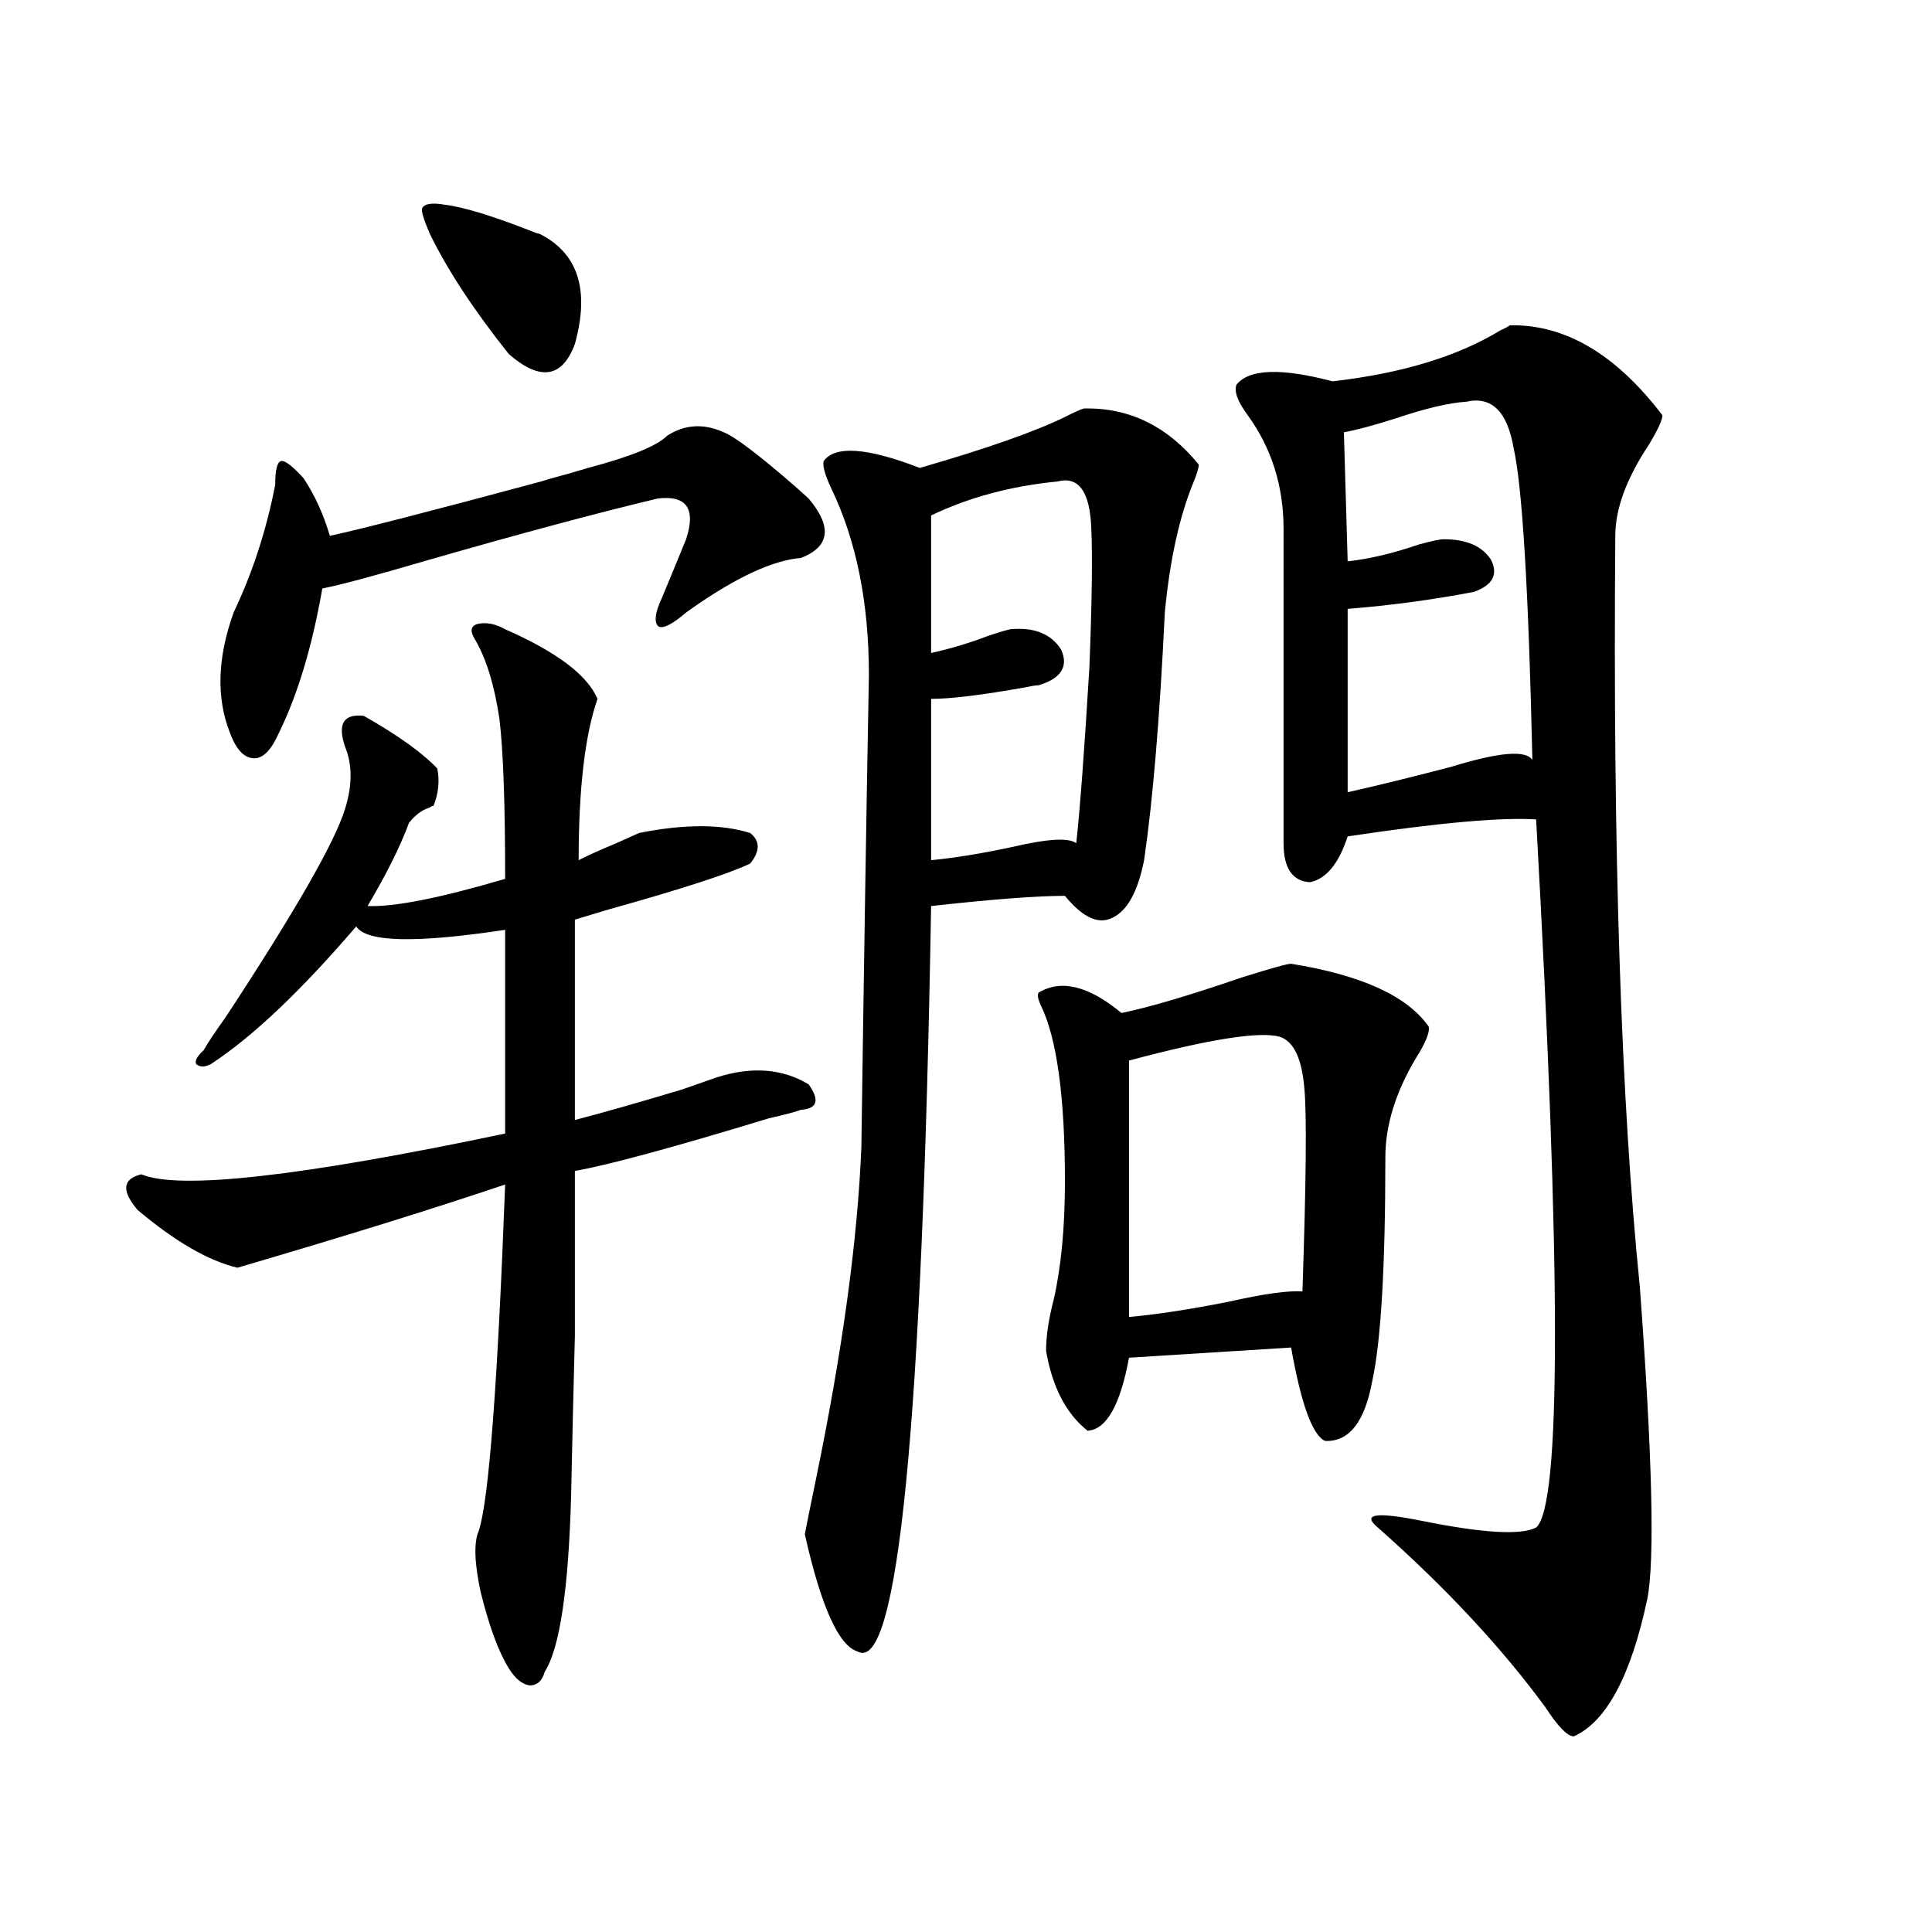
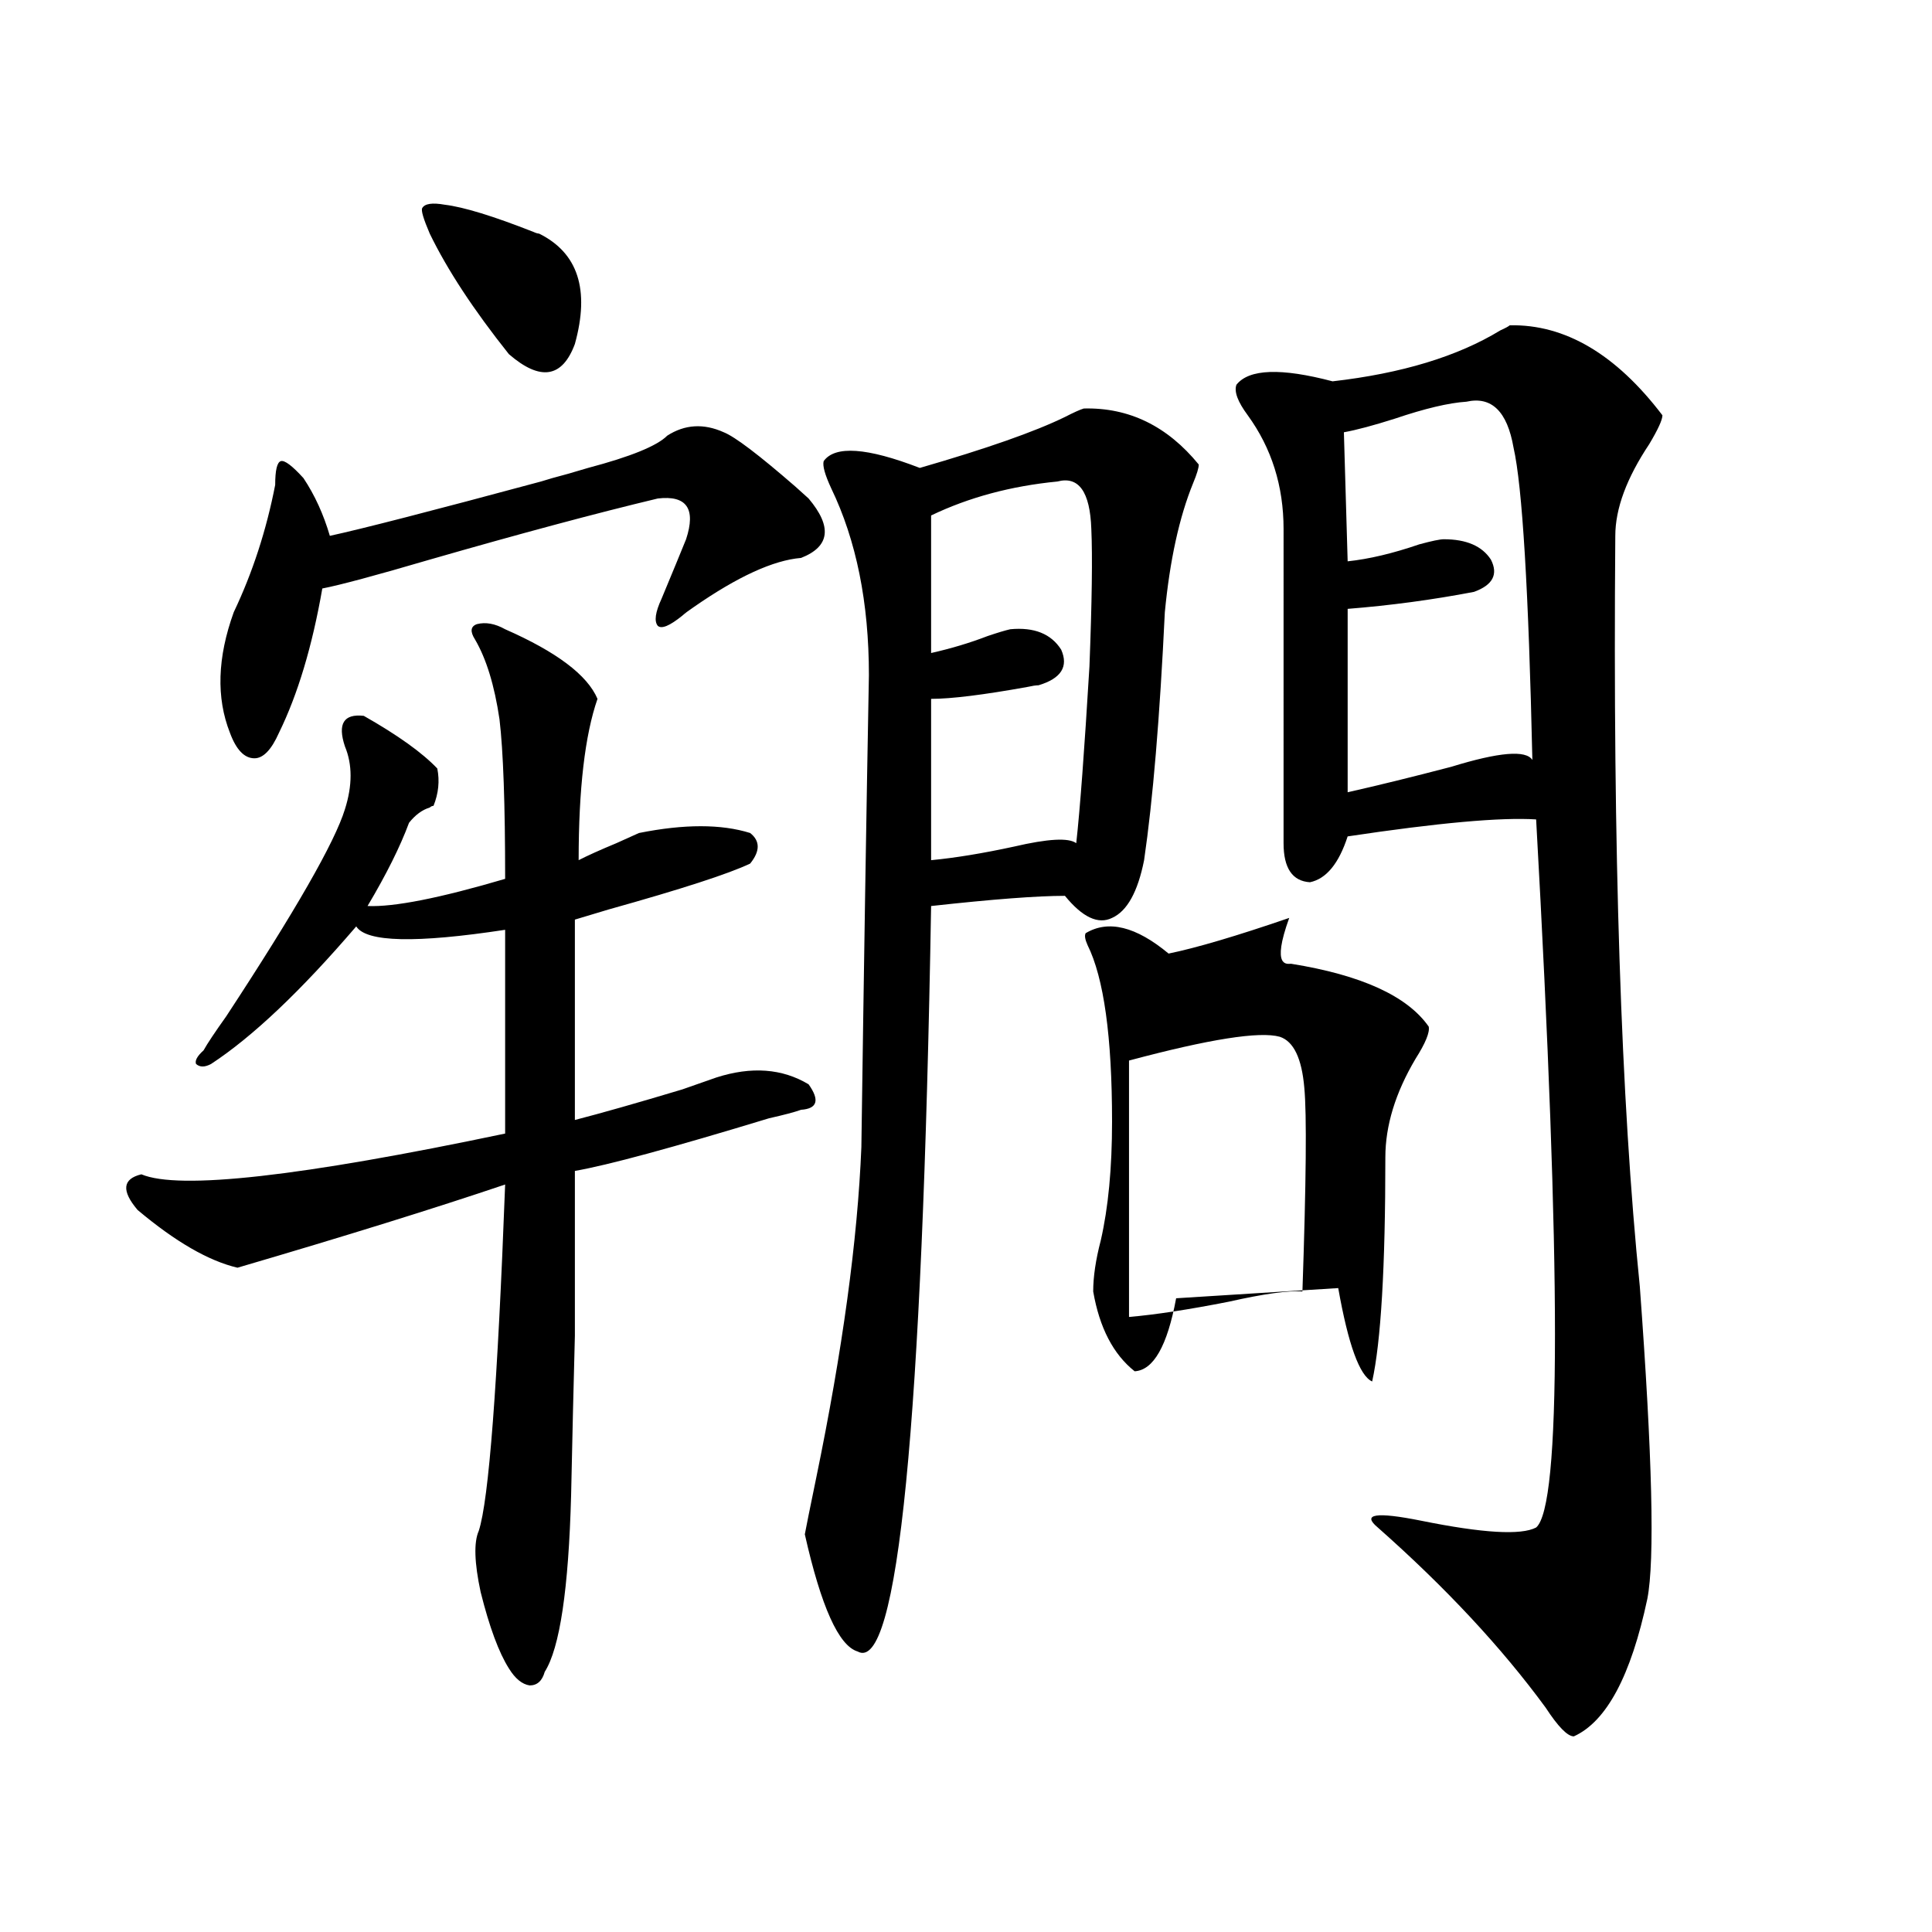
<svg xmlns="http://www.w3.org/2000/svg" version="1.1" id="图层_1" x="0px" y="0px" width="1000px" height="1000px" viewBox="0 0 1000 1000" enable-background="new 0 0 1000 1000" xml:space="preserve">
-   <path d="M261.458,325.695c26.661,11.728,42.59,23.73,47.804,36.035c-6.509,18.759-9.756,46.582-9.756,83.496  c4.542-2.335,11.052-5.273,19.512-8.789c5.198-2.335,9.1-4.093,11.707-5.273c23.414-4.683,42.59-4.683,57.56,0  c5.198,4.106,5.198,9.38,0,15.82c-11.067,5.273-35.457,13.184-73.169,23.73c-7.805,2.349-13.658,4.106-17.561,5.273v103.711  c13.658-3.516,32.194-8.789,55.608-15.82c8.445-2.925,14.298-4.972,17.561-6.152c18.201-5.851,34.146-4.683,47.804,3.516  c5.854,8.212,4.542,12.606-3.902,13.184c-3.262,1.181-8.78,2.637-16.585,4.395c-50.09,15.243-83.58,24.321-100.485,27.246  c0,35.156,0,63.583,0,85.254c-0.656,24.609-1.311,52.157-1.951,82.617c-1.311,48.628-5.854,79.102-13.658,91.406  c-1.311,4.683-3.902,7.031-7.805,7.031c-3.902-0.591-7.485-3.516-10.731-8.789c-5.213-8.212-10.091-21.396-14.634-39.551  c-3.262-15.229-3.582-25.776-0.976-31.641c5.198-15.82,9.756-75.586,13.658-179.297c-36.432,12.305-82.605,26.669-138.533,43.066  c-14.969-3.516-32.194-13.472-51.706-29.883c-8.46-9.956-7.805-16.108,1.951-18.457c19.512,8.212,82.269,1.181,188.288-21.094  V481.262c-46.188,7.031-71.873,6.454-77.071-1.758c-28.627,33.398-53.657,57.129-75.12,71.191c-3.262,1.758-5.854,1.758-7.805,0  c-0.656-1.758,0.64-4.093,3.902-7.031c1.951-3.516,5.854-9.366,11.707-17.578c35.761-54.492,56.249-90.226,61.462-107.227  c3.902-12.305,3.902-23.14,0-32.52c-3.902-11.714-0.656-16.987,9.756-15.82c17.561,9.97,30.243,19.048,38.048,27.246  c1.296,6.454,0.64,12.896-1.951,19.336c-0.656,0-1.311,0.302-1.951,0.879c-3.902,1.181-7.485,3.817-10.731,7.91  c-4.558,12.305-11.707,26.669-21.463,43.066c13.658,0.591,37.392-4.093,71.218-14.063c0-38.672-0.976-66.206-2.927-82.617  c-2.607-17.578-6.829-31.339-12.683-41.309c-2.607-4.093-2.287-6.729,0.976-7.91C251.366,321.892,256.244,322.771,261.458,325.695z   M374.625,223.742c5.854,2.349,18.201,11.728,37.072,28.125c3.247,2.938,5.518,4.985,6.829,6.152  c12.347,14.653,11.052,24.911-3.902,30.762c-14.314,1.181-32.85,9.668-55.608,25.488c-2.607,1.758-4.558,3.228-5.854,4.395  c-6.509,5.273-10.731,7.031-12.683,5.273c-1.951-2.335-1.311-7.031,1.951-14.063c5.854-14.063,10.076-24.308,12.683-30.762  c5.198-15.82,0.32-22.852-14.634-21.094c-31.874,7.622-71.218,18.169-118.046,31.641c-27.972,8.212-46.508,13.184-55.608,14.941  c-5.213,29.883-12.683,54.794-22.438,74.707c-3.902,8.789-8.14,13.184-12.683,13.184c-5.213,0-9.436-4.395-12.683-13.184  c-7.165-18.155-6.509-38.96,1.951-62.402c9.756-20.503,16.905-42.476,21.463-65.918c0-7.608,0.976-11.714,2.927-12.305  c1.951-0.577,5.854,2.349,11.707,8.789c5.854,8.789,10.396,18.759,13.658,29.883c16.25-3.516,52.682-12.882,109.266-28.125  c-1.951,0.591,0,0,5.854-1.758c4.542-1.167,10.731-2.925,18.536-5.273c22.103-5.851,35.761-11.426,40.975-16.699  C354.458,219.649,364.214,219.06,374.625,223.742z M230.239,105.969c9.756,1.181,25.03,5.864,45.853,14.063  c1.296,0.591,2.271,0.879,2.927,0.879c20.152,9.97,26.341,29.004,18.536,57.129c-6.509,17.578-17.896,19.336-34.146,5.273  c-18.216-22.852-31.874-43.644-40.975-62.402c-3.262-7.608-4.558-12.003-3.902-13.184  C219.827,105.392,223.73,104.802,230.239,105.969z M560.962,211.438c23.414-0.577,43.246,9.091,59.511,29.004  c0,1.758-0.976,4.985-2.927,9.668c-7.164,17.578-12.042,39.853-14.634,66.797c-2.607,54.492-6.189,97.271-10.731,128.32  c-3.262,16.411-8.78,26.367-16.585,29.883c-7.164,3.516-15.289-0.288-24.39-11.426c-14.314,0-37.407,1.758-69.267,5.273  c-4.558,268.945-17.24,397.554-38.048,385.84c-9.756-2.938-18.872-23.153-27.316-60.645c0.64-3.516,2.591-13.184,5.854-29.004  c13.658-66.206,21.463-123.335,23.414-171.387c1.296-92.573,2.591-174.023,3.902-244.336c0-37.491-6.509-69.722-19.512-96.68  c-3.262-7.031-4.558-11.714-3.902-14.063c5.854-8.198,22.438-7.031,49.755,3.516c34.466-9.956,59.511-18.745,75.12-26.367  C555.749,213.497,559.011,212.028,560.962,211.438z M547.304,249.23c-24.07,2.349-45.853,8.212-65.364,17.578V338  c10.396-2.335,20.152-5.273,29.268-8.789c5.198-1.758,9.1-2.925,11.707-3.516c12.347-1.167,21.128,2.349,26.341,10.547  c3.902,8.789,0,14.941-11.707,18.457c-1.311,0-3.262,0.302-5.854,0.879c-22.774,4.106-39.359,6.152-49.755,6.152v83.496  c12.347-1.167,26.661-3.516,42.926-7.031c17.561-4.093,28.292-4.683,32.194-1.758c1.951-17.578,4.222-48.038,6.829-91.406  c1.296-33.398,1.616-57.129,0.976-71.191C564.209,254.504,558.356,246.306,547.304,249.23z M668.277,498.84  c36.417,5.864,60.151,16.699,71.218,32.52c0.64,2.938-1.631,8.501-6.829,16.699c-10.411,17.578-15.609,34.579-15.609,50.977  c0,56.841-2.286,95.513-6.829,116.016c-3.902,21.094-12.042,31.353-24.39,30.762c-6.509-2.925-12.363-19.034-17.561-48.34  l-83.9,5.273c-4.558,24.609-11.707,37.216-21.463,37.793c-11.067-8.789-18.216-22.55-21.463-41.309  c0-7.608,1.296-16.397,3.902-26.367c3.902-16.987,5.854-37.491,5.854-61.523c0-43.945-4.238-74.405-12.683-91.406  c-1.311-2.925-1.631-4.972-0.976-6.152c11.707-7.031,26.006-3.516,42.926,10.547c14.299-2.925,35.121-9.077,62.438-18.457  C657.865,501.188,666.326,498.84,668.277,498.84z M662.423,536.633c-10.411-2.925-36.432,1.181-78.047,12.305v132.715  c13.658-1.167,30.884-3.804,51.706-7.91c18.201-4.093,30.884-5.851,38.048-5.273c1.951-56.827,2.271-91.983,0.976-105.469  C673.795,547.771,669.573,538.981,662.423,536.633z M781.445,168.371c28.612-0.577,54.953,14.941,79.022,46.582  c0,2.349-2.286,7.333-6.829,14.941c-11.707,17.578-17.561,33.398-17.561,47.461c-1.311,162.899,2.927,292.388,12.683,388.477  c6.494,87.891,7.805,141.806,3.902,161.719c-8.46,39.839-21.143,63.569-38.048,71.191c-3.262,0-8.14-4.985-14.634-14.941  c-22.774-31.063-51.706-62.114-86.827-93.164c-8.46-7.031-0.976-8.198,22.438-3.516c31.859,6.454,51.706,7.622,59.511,3.516  c13.003-11.124,13.003-133.292,0-366.504c-18.216-1.167-50.73,1.758-97.559,8.789c-4.558,14.063-11.067,21.973-19.512,23.73  c-9.115-0.577-13.658-7.319-13.658-20.215V273.84c0-22.261-6.189-41.886-18.536-58.887c-5.213-7.031-7.164-12.305-5.854-15.82  c6.494-8.198,23.079-8.789,49.755-1.758c35.761-4.093,64.709-12.882,86.827-26.367C779.158,169.841,780.789,168.962,781.445,168.371  z M759.006,207.922c-9.115,0.591-21.463,3.516-37.072,8.789c-11.067,3.516-19.847,5.864-26.341,7.031l1.951,66.797  c11.052-1.167,23.414-4.093,37.072-8.789c6.494-1.758,10.731-2.637,12.683-2.637c11.707,0,19.832,3.516,24.39,10.547  c3.902,7.622,0.976,13.184-8.78,16.699c-21.463,4.106-43.261,7.031-65.364,8.789v94.922c15.609-3.516,33.49-7.91,53.657-13.184  c24.71-7.608,38.688-8.789,41.95-3.516c-1.951-87.891-5.213-141.792-9.756-161.719C780.134,212.907,772.009,204.997,759.006,207.922  z" />
+   <path d="M261.458,325.695c26.661,11.728,42.59,23.73,47.804,36.035c-6.509,18.759-9.756,46.582-9.756,83.496  c4.542-2.335,11.052-5.273,19.512-8.789c5.198-2.335,9.1-4.093,11.707-5.273c23.414-4.683,42.59-4.683,57.56,0  c5.198,4.106,5.198,9.38,0,15.82c-11.067,5.273-35.457,13.184-73.169,23.73c-7.805,2.349-13.658,4.106-17.561,5.273v103.711  c13.658-3.516,32.194-8.789,55.608-15.82c8.445-2.925,14.298-4.972,17.561-6.152c18.201-5.851,34.146-4.683,47.804,3.516  c5.854,8.212,4.542,12.606-3.902,13.184c-3.262,1.181-8.78,2.637-16.585,4.395c-50.09,15.243-83.58,24.321-100.485,27.246  c0,35.156,0,63.583,0,85.254c-0.656,24.609-1.311,52.157-1.951,82.617c-1.311,48.628-5.854,79.102-13.658,91.406  c-1.311,4.683-3.902,7.031-7.805,7.031c-3.902-0.591-7.485-3.516-10.731-8.789c-5.213-8.212-10.091-21.396-14.634-39.551  c-3.262-15.229-3.582-25.776-0.976-31.641c5.198-15.82,9.756-75.586,13.658-179.297c-36.432,12.305-82.605,26.669-138.533,43.066  c-14.969-3.516-32.194-13.472-51.706-29.883c-8.46-9.956-7.805-16.108,1.951-18.457c19.512,8.212,82.269,1.181,188.288-21.094  V481.262c-46.188,7.031-71.873,6.454-77.071-1.758c-28.627,33.398-53.657,57.129-75.12,71.191c-3.262,1.758-5.854,1.758-7.805,0  c-0.656-1.758,0.64-4.093,3.902-7.031c1.951-3.516,5.854-9.366,11.707-17.578c35.761-54.492,56.249-90.226,61.462-107.227  c3.902-12.305,3.902-23.14,0-32.52c-3.902-11.714-0.656-16.987,9.756-15.82c17.561,9.97,30.243,19.048,38.048,27.246  c1.296,6.454,0.64,12.896-1.951,19.336c-0.656,0-1.311,0.302-1.951,0.879c-3.902,1.181-7.485,3.817-10.731,7.91  c-4.558,12.305-11.707,26.669-21.463,43.066c13.658,0.591,37.392-4.093,71.218-14.063c0-38.672-0.976-66.206-2.927-82.617  c-2.607-17.578-6.829-31.339-12.683-41.309c-2.607-4.093-2.287-6.729,0.976-7.91C251.366,321.892,256.244,322.771,261.458,325.695z   M374.625,223.742c5.854,2.349,18.201,11.728,37.072,28.125c3.247,2.938,5.518,4.985,6.829,6.152  c12.347,14.653,11.052,24.911-3.902,30.762c-14.314,1.181-32.85,9.668-55.608,25.488c-2.607,1.758-4.558,3.228-5.854,4.395  c-6.509,5.273-10.731,7.031-12.683,5.273c-1.951-2.335-1.311-7.031,1.951-14.063c5.854-14.063,10.076-24.308,12.683-30.762  c5.198-15.82,0.32-22.852-14.634-21.094c-31.874,7.622-71.218,18.169-118.046,31.641c-27.972,8.212-46.508,13.184-55.608,14.941  c-5.213,29.883-12.683,54.794-22.438,74.707c-3.902,8.789-8.14,13.184-12.683,13.184c-5.213,0-9.436-4.395-12.683-13.184  c-7.165-18.155-6.509-38.96,1.951-62.402c9.756-20.503,16.905-42.476,21.463-65.918c0-7.608,0.976-11.714,2.927-12.305  c1.951-0.577,5.854,2.349,11.707,8.789c5.854,8.789,10.396,18.759,13.658,29.883c16.25-3.516,52.682-12.882,109.266-28.125  c-1.951,0.591,0,0,5.854-1.758c4.542-1.167,10.731-2.925,18.536-5.273c22.103-5.851,35.761-11.426,40.975-16.699  C354.458,219.649,364.214,219.06,374.625,223.742z M230.239,105.969c9.756,1.181,25.03,5.864,45.853,14.063  c1.296,0.591,2.271,0.879,2.927,0.879c20.152,9.97,26.341,29.004,18.536,57.129c-6.509,17.578-17.896,19.336-34.146,5.273  c-18.216-22.852-31.874-43.644-40.975-62.402c-3.262-7.608-4.558-12.003-3.902-13.184  C219.827,105.392,223.73,104.802,230.239,105.969z M560.962,211.438c23.414-0.577,43.246,9.091,59.511,29.004  c0,1.758-0.976,4.985-2.927,9.668c-7.164,17.578-12.042,39.853-14.634,66.797c-2.607,54.492-6.189,97.271-10.731,128.32  c-3.262,16.411-8.78,26.367-16.585,29.883c-7.164,3.516-15.289-0.288-24.39-11.426c-14.314,0-37.407,1.758-69.267,5.273  c-4.558,268.945-17.24,397.554-38.048,385.84c-9.756-2.938-18.872-23.153-27.316-60.645c0.64-3.516,2.591-13.184,5.854-29.004  c13.658-66.206,21.463-123.335,23.414-171.387c1.296-92.573,2.591-174.023,3.902-244.336c0-37.491-6.509-69.722-19.512-96.68  c-3.262-7.031-4.558-11.714-3.902-14.063c5.854-8.198,22.438-7.031,49.755,3.516c34.466-9.956,59.511-18.745,75.12-26.367  C555.749,213.497,559.011,212.028,560.962,211.438z M547.304,249.23c-24.07,2.349-45.853,8.212-65.364,17.578V338  c10.396-2.335,20.152-5.273,29.268-8.789c5.198-1.758,9.1-2.925,11.707-3.516c12.347-1.167,21.128,2.349,26.341,10.547  c3.902,8.789,0,14.941-11.707,18.457c-1.311,0-3.262,0.302-5.854,0.879c-22.774,4.106-39.359,6.152-49.755,6.152v83.496  c12.347-1.167,26.661-3.516,42.926-7.031c17.561-4.093,28.292-4.683,32.194-1.758c1.951-17.578,4.222-48.038,6.829-91.406  c1.296-33.398,1.616-57.129,0.976-71.191C564.209,254.504,558.356,246.306,547.304,249.23z M668.277,498.84  c36.417,5.864,60.151,16.699,71.218,32.52c0.64,2.938-1.631,8.501-6.829,16.699c-10.411,17.578-15.609,34.579-15.609,50.977  c0,56.841-2.286,95.513-6.829,116.016c-6.509-2.925-12.363-19.034-17.561-48.34  l-83.9,5.273c-4.558,24.609-11.707,37.216-21.463,37.793c-11.067-8.789-18.216-22.55-21.463-41.309  c0-7.608,1.296-16.397,3.902-26.367c3.902-16.987,5.854-37.491,5.854-61.523c0-43.945-4.238-74.405-12.683-91.406  c-1.311-2.925-1.631-4.972-0.976-6.152c11.707-7.031,26.006-3.516,42.926,10.547c14.299-2.925,35.121-9.077,62.438-18.457  C657.865,501.188,666.326,498.84,668.277,498.84z M662.423,536.633c-10.411-2.925-36.432,1.181-78.047,12.305v132.715  c13.658-1.167,30.884-3.804,51.706-7.91c18.201-4.093,30.884-5.851,38.048-5.273c1.951-56.827,2.271-91.983,0.976-105.469  C673.795,547.771,669.573,538.981,662.423,536.633z M781.445,168.371c28.612-0.577,54.953,14.941,79.022,46.582  c0,2.349-2.286,7.333-6.829,14.941c-11.707,17.578-17.561,33.398-17.561,47.461c-1.311,162.899,2.927,292.388,12.683,388.477  c6.494,87.891,7.805,141.806,3.902,161.719c-8.46,39.839-21.143,63.569-38.048,71.191c-3.262,0-8.14-4.985-14.634-14.941  c-22.774-31.063-51.706-62.114-86.827-93.164c-8.46-7.031-0.976-8.198,22.438-3.516c31.859,6.454,51.706,7.622,59.511,3.516  c13.003-11.124,13.003-133.292,0-366.504c-18.216-1.167-50.73,1.758-97.559,8.789c-4.558,14.063-11.067,21.973-19.512,23.73  c-9.115-0.577-13.658-7.319-13.658-20.215V273.84c0-22.261-6.189-41.886-18.536-58.887c-5.213-7.031-7.164-12.305-5.854-15.82  c6.494-8.198,23.079-8.789,49.755-1.758c35.761-4.093,64.709-12.882,86.827-26.367C779.158,169.841,780.789,168.962,781.445,168.371  z M759.006,207.922c-9.115,0.591-21.463,3.516-37.072,8.789c-11.067,3.516-19.847,5.864-26.341,7.031l1.951,66.797  c11.052-1.167,23.414-4.093,37.072-8.789c6.494-1.758,10.731-2.637,12.683-2.637c11.707,0,19.832,3.516,24.39,10.547  c3.902,7.622,0.976,13.184-8.78,16.699c-21.463,4.106-43.261,7.031-65.364,8.789v94.922c15.609-3.516,33.49-7.91,53.657-13.184  c24.71-7.608,38.688-8.789,41.95-3.516c-1.951-87.891-5.213-141.792-9.756-161.719C780.134,212.907,772.009,204.997,759.006,207.922  z" />
</svg>